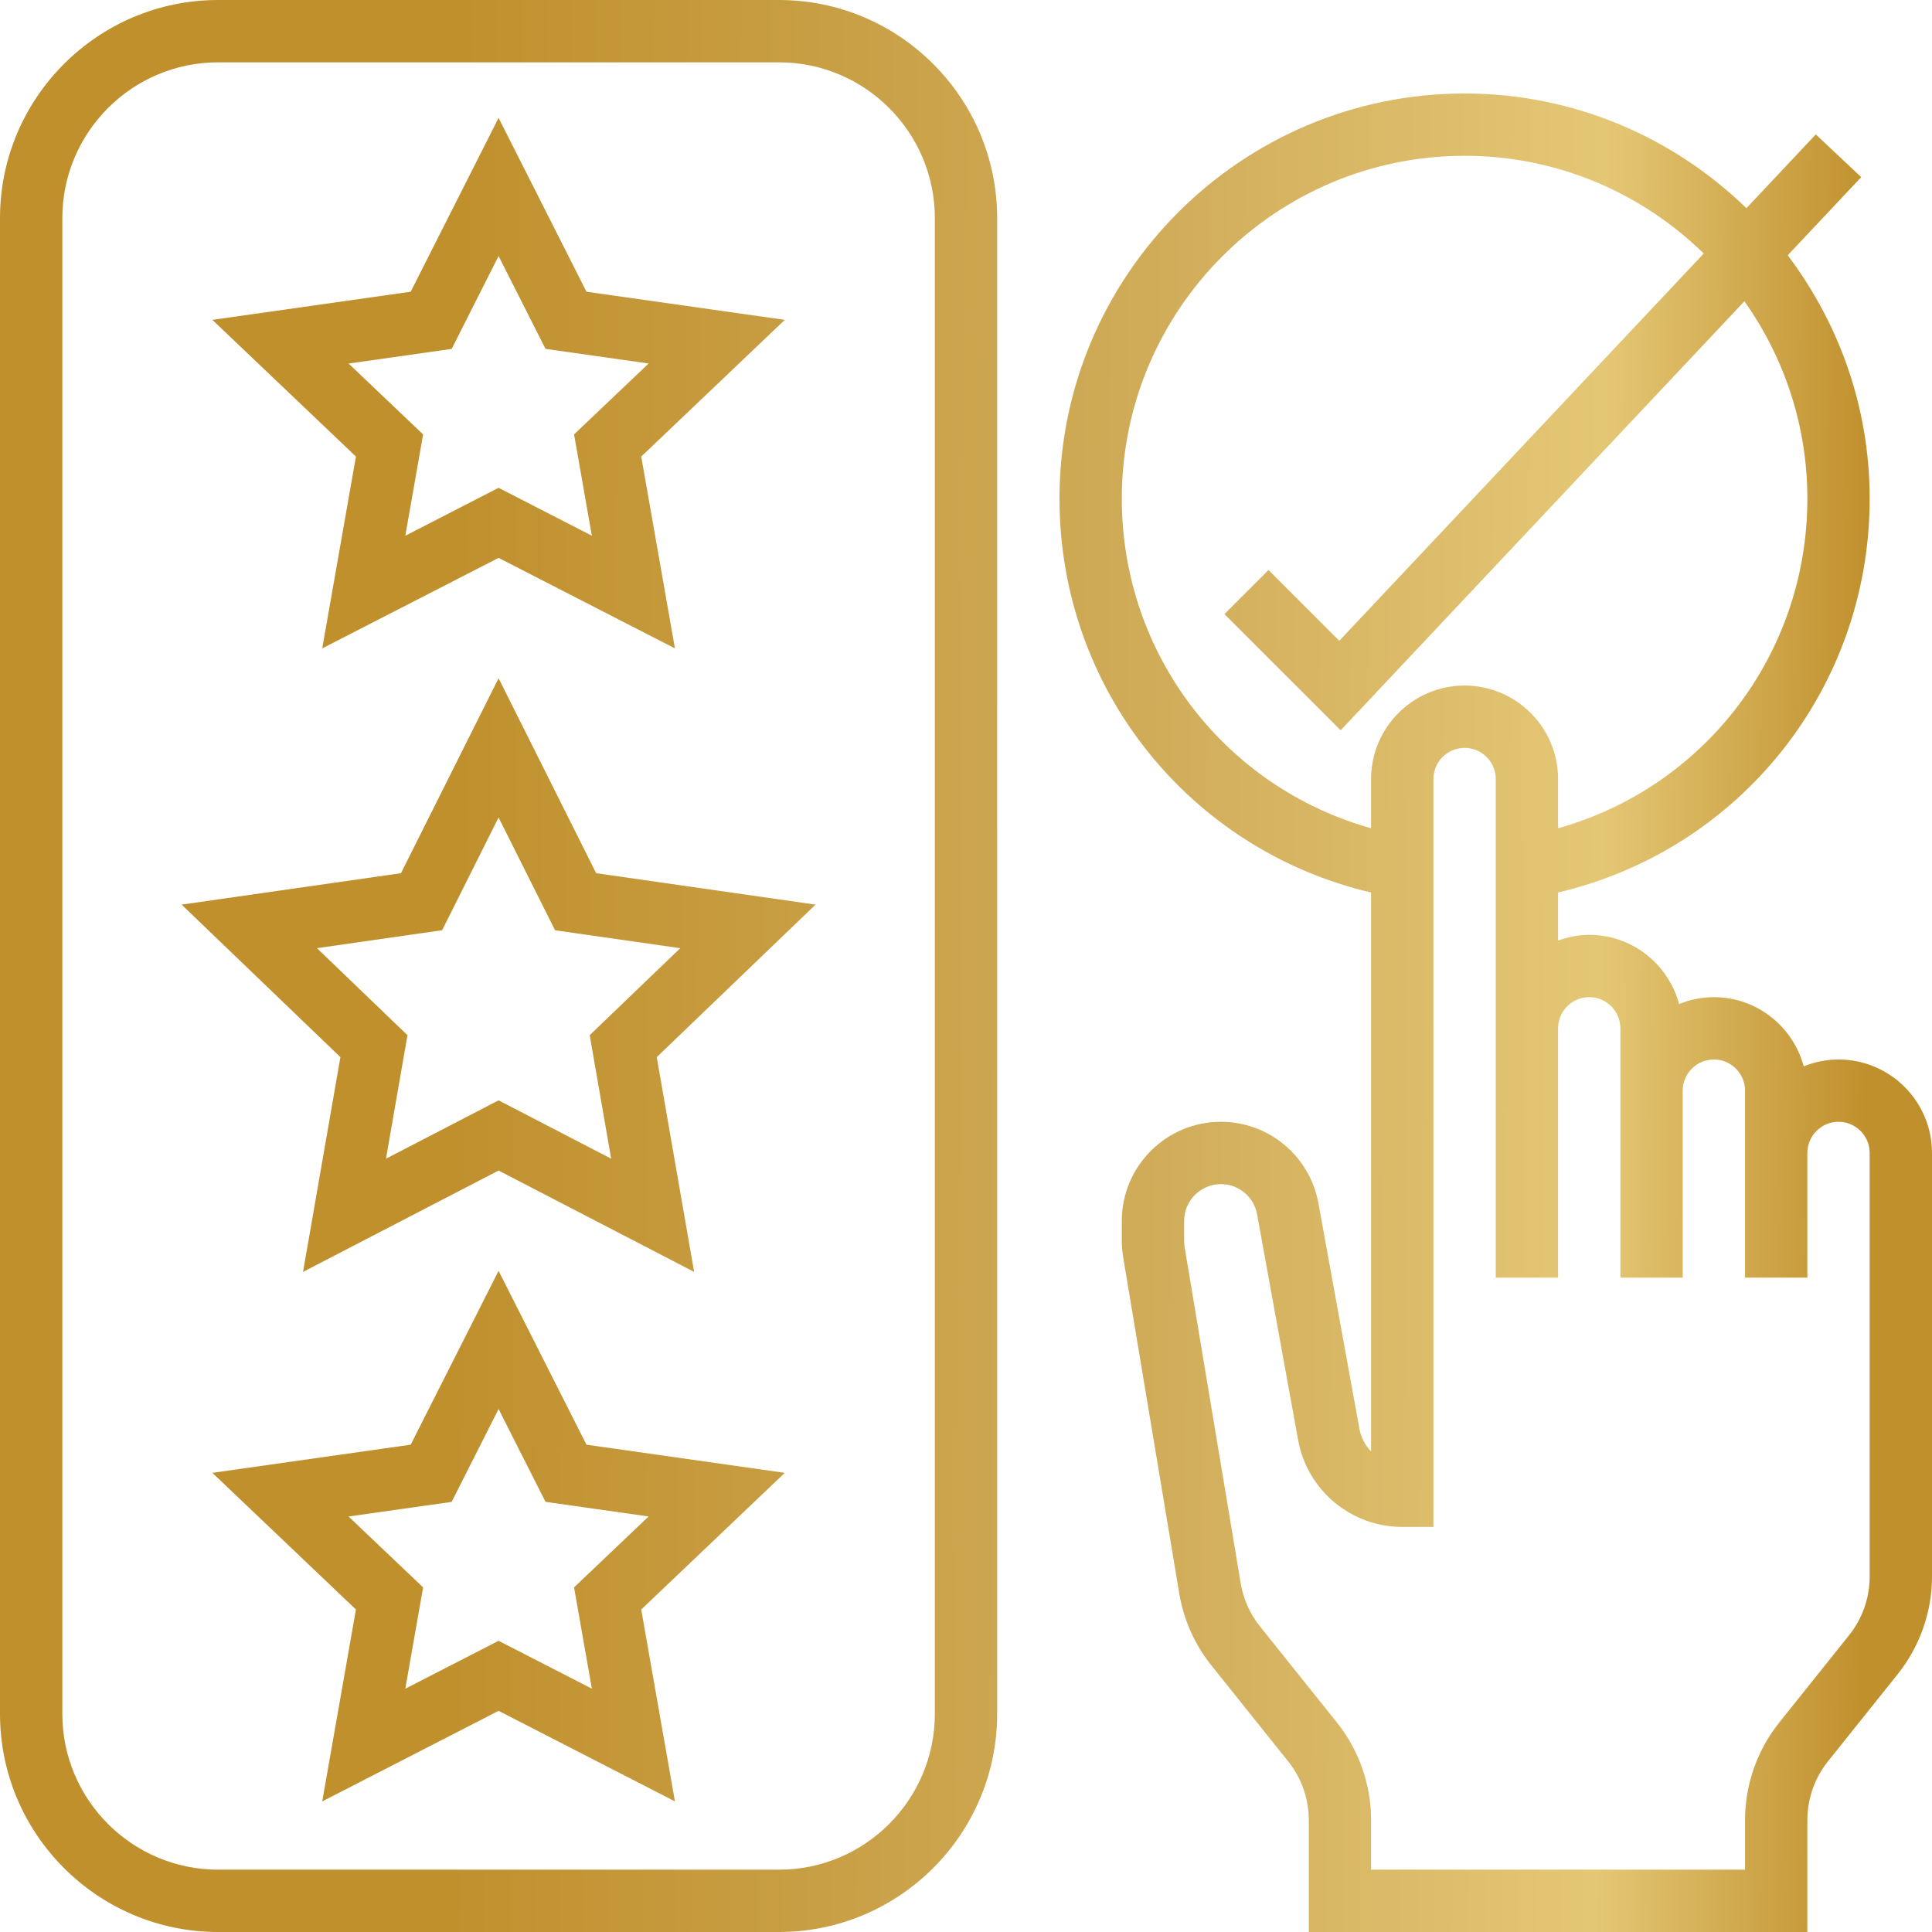
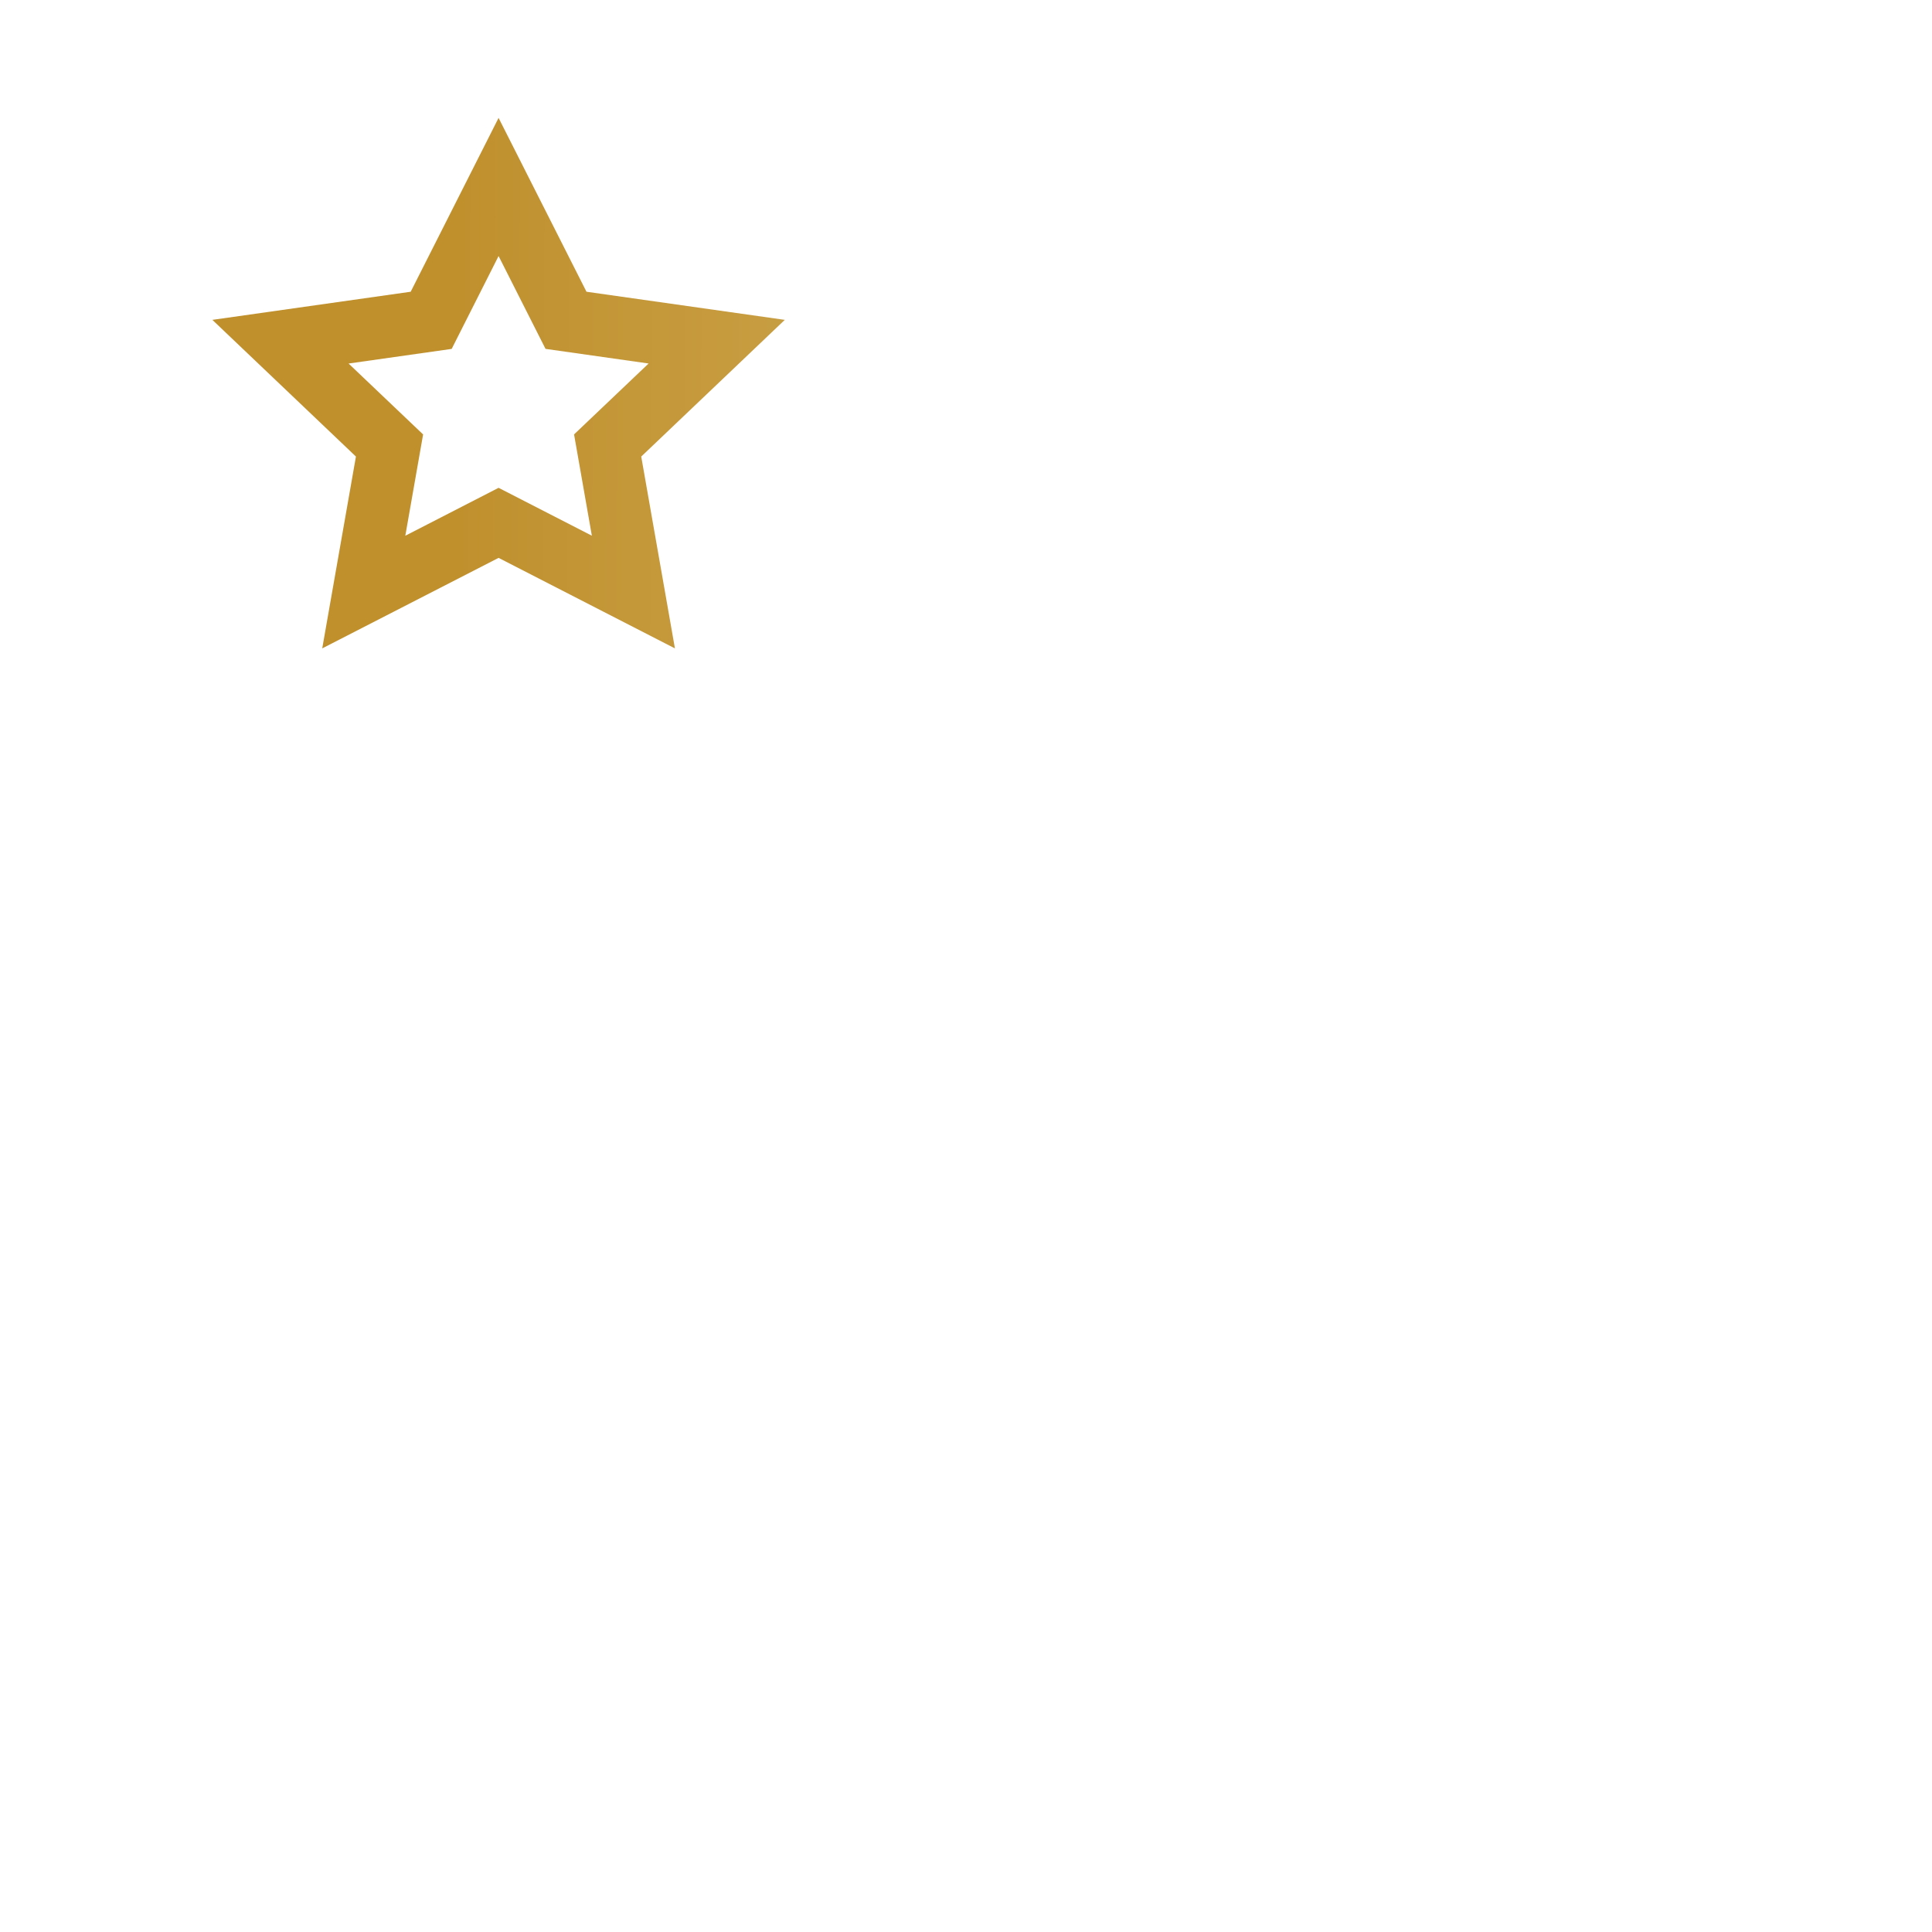
<svg xmlns="http://www.w3.org/2000/svg" width="61" height="61" viewBox="0 0 61 61" fill="none">
-   <path d="M58.048 33.452C57.66 33.452 57.291 33.531 56.95 33.668C56.611 32.414 55.474 31.484 54.113 31.484C53.724 31.484 53.355 31.564 53.015 31.7C52.675 30.446 51.538 29.516 50.177 29.516C49.831 29.516 49.502 29.587 49.194 29.697V28.179C54.94 26.829 59.032 21.732 59.032 15.742C59.032 12.857 58.061 10.202 56.444 8.06L58.765 5.593L57.331 4.244L55.14 6.573C52.836 4.336 49.699 2.952 46.242 2.952C39.19 2.952 33.452 8.69 33.452 15.742C33.452 21.732 37.544 26.829 43.29 28.18V45.828C43.105 45.638 42.974 45.393 42.922 45.114L41.627 37.99C41.356 36.501 40.062 35.419 38.549 35.419C36.823 35.419 35.419 36.823 35.419 38.548V39.177C35.419 39.348 35.434 39.52 35.462 39.691L37.233 50.311C37.371 51.139 37.72 51.923 38.242 52.575L40.675 55.616C41.093 56.14 41.323 56.794 41.323 57.461V61H57.065V57.461C57.065 56.794 57.294 56.139 57.712 55.616L59.922 52.853C60.616 51.984 61 50.893 61 49.781V36.403C61 34.776 59.676 33.452 58.048 33.452ZM35.419 15.742C35.419 9.775 40.275 4.919 46.242 4.919C49.179 4.919 51.842 6.099 53.793 8.004L42.286 20.232L40.051 17.998L38.66 19.389L42.329 23.058L55.077 9.512C56.325 11.276 57.065 13.422 57.065 15.742C57.065 20.651 53.816 24.855 49.194 26.151V24.597C49.194 22.97 47.869 21.645 46.242 21.645C44.615 21.645 43.29 22.97 43.29 24.597V26.151C38.668 24.855 35.419 20.651 35.419 15.742ZM59.032 49.781C59.032 50.448 58.803 51.103 58.385 51.626L56.175 54.389C55.48 55.258 55.097 56.349 55.097 57.461V59.032H43.29V57.461C43.29 56.349 42.907 55.257 42.212 54.387L39.778 51.346C39.465 50.955 39.255 50.485 39.173 49.987L37.402 39.37C37.392 39.307 37.387 39.242 37.387 39.177V38.548C37.387 37.908 37.908 37.387 38.549 37.387C39.11 37.387 39.591 37.788 39.691 38.341L40.986 45.466C41.275 47.056 42.658 48.21 44.274 48.21H45.258V24.597C45.258 24.055 45.699 23.613 46.242 23.613C46.785 23.613 47.226 24.055 47.226 24.597V40.339H49.194V32.468C49.194 31.926 49.634 31.484 50.177 31.484C50.721 31.484 51.161 31.926 51.161 32.468V40.339H53.129V34.435C53.129 33.893 53.57 33.452 54.113 33.452C54.656 33.452 55.097 33.893 55.097 34.435V40.339H57.065V36.403C57.065 35.861 57.505 35.419 58.048 35.419C58.592 35.419 59.032 35.861 59.032 36.403V49.781Z" fill="url(#paint0_linear_219_440)" />
-   <path d="M24.597 0H6.887C3.09 0 0 3.089 0 6.887V54.113C0 57.911 3.09 61 6.887 61H24.597C28.393 61 31.484 57.911 31.484 54.113V6.887C31.484 3.089 28.393 0 24.597 0ZM29.516 54.113C29.516 56.825 27.309 59.032 24.597 59.032H6.887C4.175 59.032 1.968 56.825 1.968 54.113V6.887C1.968 4.175 4.175 1.968 6.887 1.968H24.597C27.309 1.968 29.516 4.175 29.516 6.887V54.113Z" fill="url(#paint1_linear_219_440)" />
-   <path d="M15.742 21.415L12.66 27.57L5.735 28.562L10.748 33.378L9.568 40.158L15.742 36.958L21.916 40.158L20.736 33.378L25.749 28.562L18.823 27.57L15.742 21.415ZM18.619 32.684L19.297 36.584L15.742 34.742L12.187 36.584L12.865 32.684L10.007 29.937L13.96 29.37L15.742 25.811L17.525 29.372L21.478 29.938L18.619 32.684Z" fill="url(#paint2_linear_219_440)" />
-   <path d="M15.742 40.125L12.967 45.614L6.705 46.503L11.238 50.818L10.174 56.876L15.742 54.017L21.31 56.876L20.246 50.818L24.779 46.503L18.517 45.614L15.742 40.125ZM18.125 50.119L18.687 53.317L15.742 51.806L12.797 53.318L13.359 50.12L11.005 47.881L14.26 47.42L15.742 44.488L17.224 47.419L20.479 47.88L18.125 50.119Z" fill="url(#paint3_linear_219_440)" />
  <path d="M10.174 20.472L15.742 17.614L21.31 20.472L20.246 14.415L24.779 10.099L18.517 9.211L15.742 3.722L12.967 9.211L6.705 10.099L11.238 14.415L10.174 20.472ZM11.006 11.478L14.261 11.016L15.742 8.084L17.224 11.015L20.479 11.477L18.125 13.716L18.687 16.914L15.742 15.402L12.797 16.915L13.359 13.717L11.006 11.478Z" fill="url(#paint4_linear_219_440)" />
  <defs>
    <linearGradient id="paint0_linear_219_440" x1="1.981" y1="28.594" x2="60.998" y2="28.97" gradientUnits="userSpaceOnUse">
      <stop offset="0.209" stop-color="#C0902D" />
      <stop offset="0.58" stop-color="#D0AC59" />
      <stop offset="0.823" stop-color="#E4C775" />
      <stop offset="0.965" stop-color="#C0902D" />
    </linearGradient>
    <linearGradient id="paint1_linear_219_440" x1="1.981" y1="28.594" x2="60.998" y2="28.97" gradientUnits="userSpaceOnUse">
      <stop offset="0.209" stop-color="#C0902D" />
      <stop offset="0.58" stop-color="#D0AC59" />
      <stop offset="0.823" stop-color="#E4C775" />
      <stop offset="0.965" stop-color="#C0902D" />
    </linearGradient>
    <linearGradient id="paint2_linear_219_440" x1="1.981" y1="28.594" x2="60.998" y2="28.97" gradientUnits="userSpaceOnUse">
      <stop offset="0.209" stop-color="#C0902D" />
      <stop offset="0.58" stop-color="#D0AC59" />
      <stop offset="0.823" stop-color="#E4C775" />
      <stop offset="0.965" stop-color="#C0902D" />
    </linearGradient>
    <linearGradient id="paint3_linear_219_440" x1="1.981" y1="28.594" x2="60.998" y2="28.97" gradientUnits="userSpaceOnUse">
      <stop offset="0.209" stop-color="#C0902D" />
      <stop offset="0.58" stop-color="#D0AC59" />
      <stop offset="0.823" stop-color="#E4C775" />
      <stop offset="0.965" stop-color="#C0902D" />
    </linearGradient>
    <linearGradient id="paint4_linear_219_440" x1="1.981" y1="28.594" x2="60.998" y2="28.97" gradientUnits="userSpaceOnUse">
      <stop offset="0.209" stop-color="#C0902D" />
      <stop offset="0.58" stop-color="#D0AC59" />
      <stop offset="0.823" stop-color="#E4C775" />
      <stop offset="0.965" stop-color="#C0902D" />
    </linearGradient>
  </defs>
</svg>